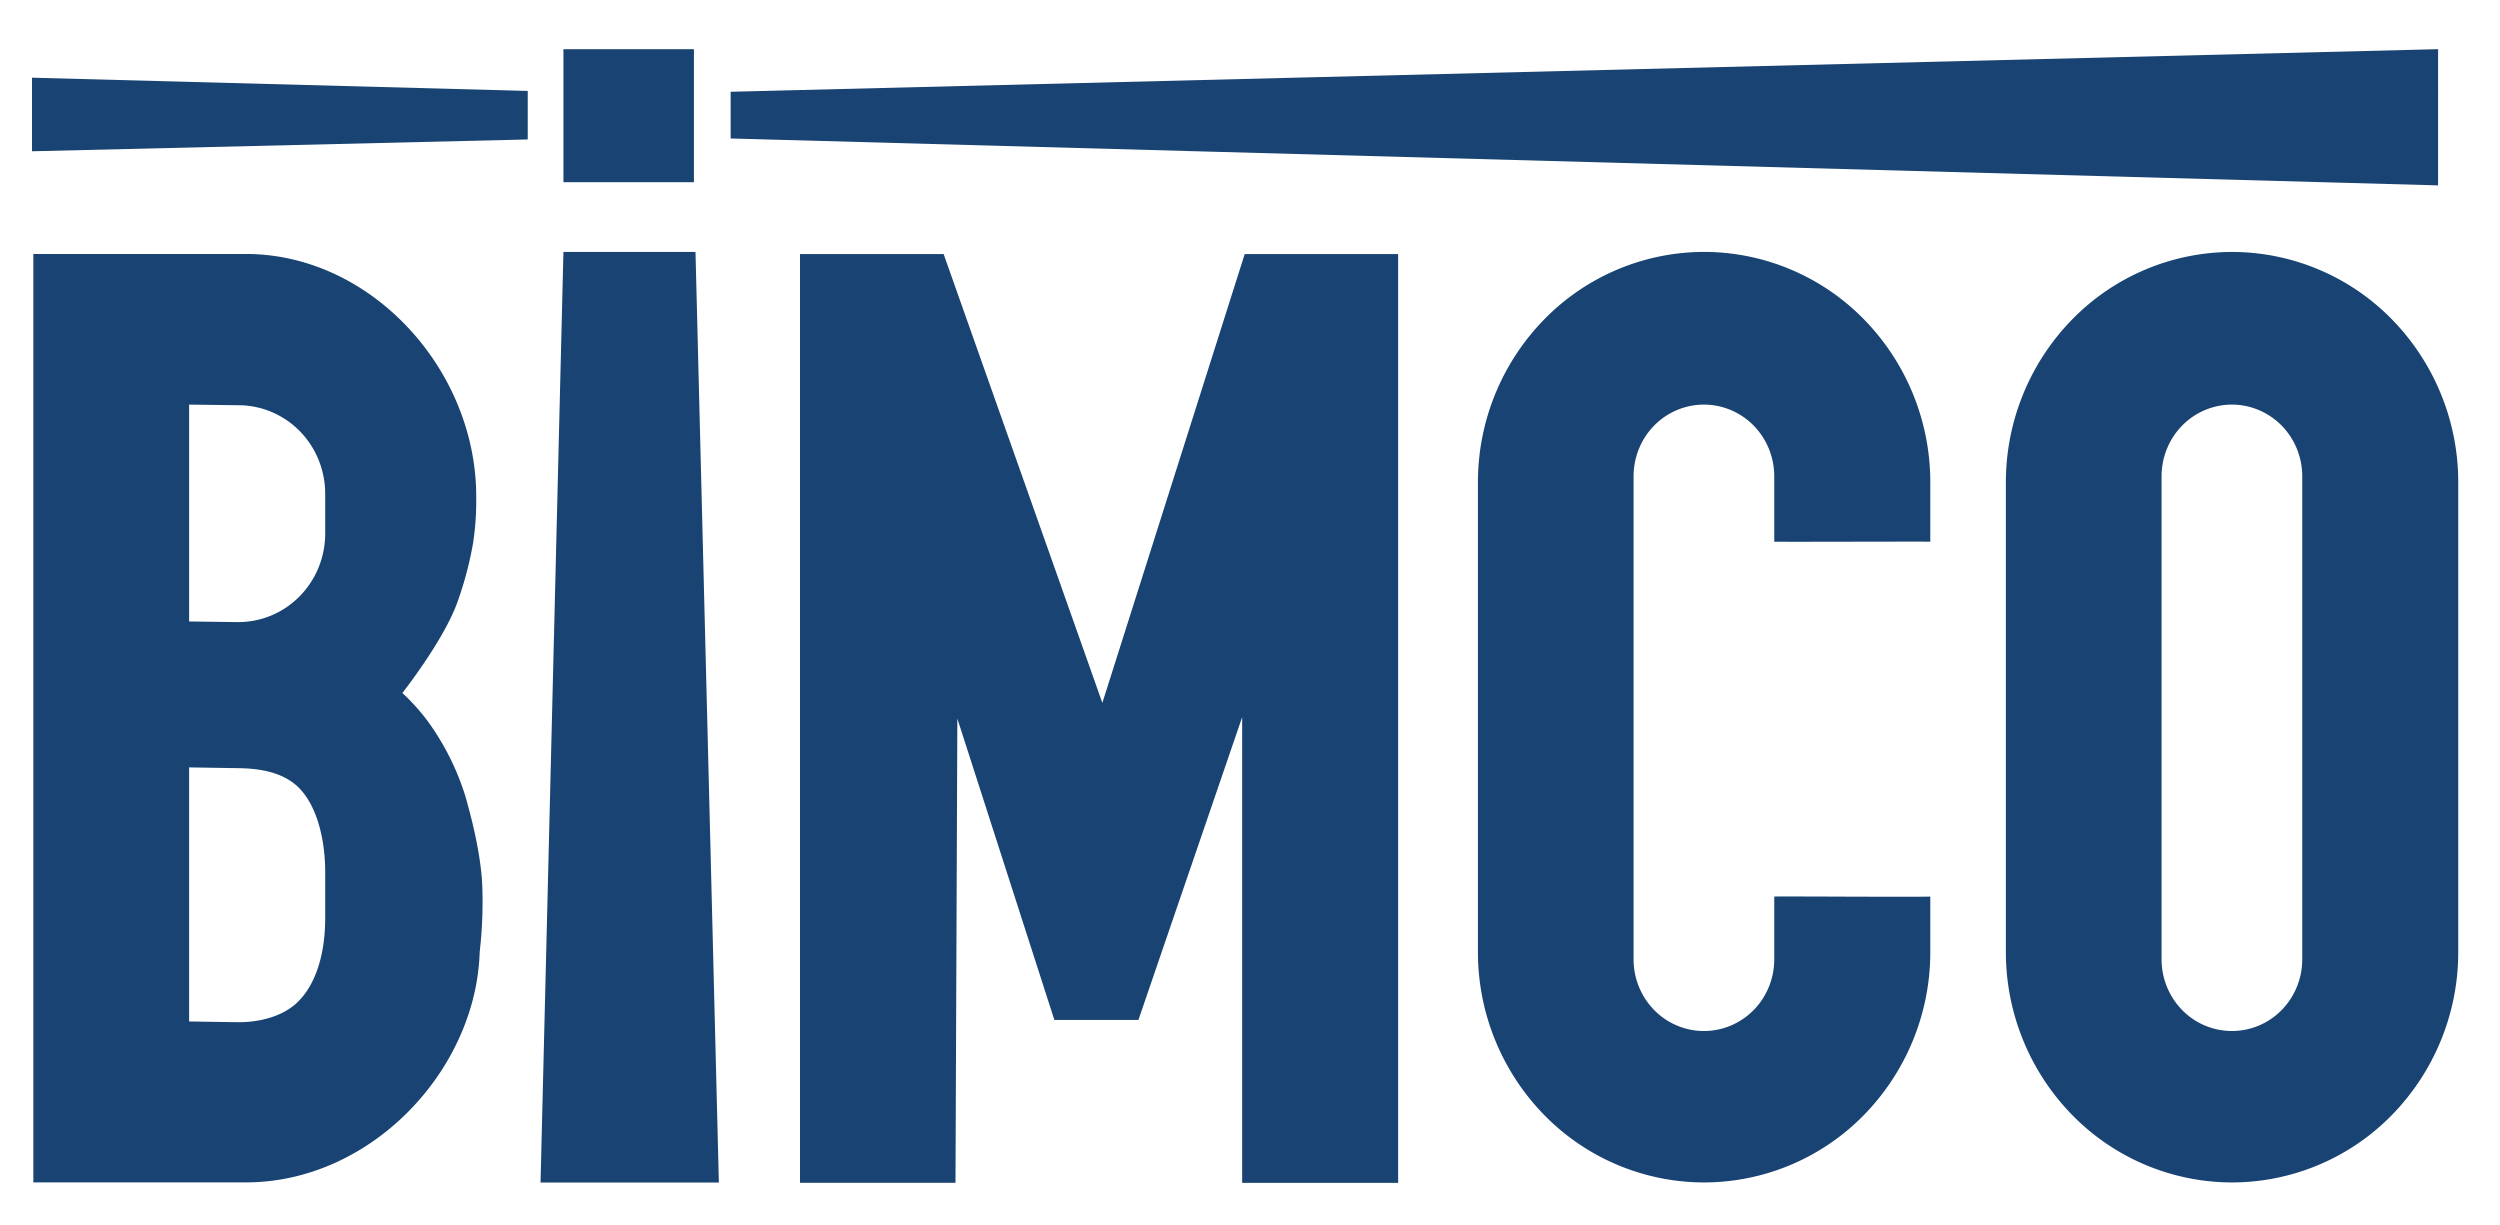
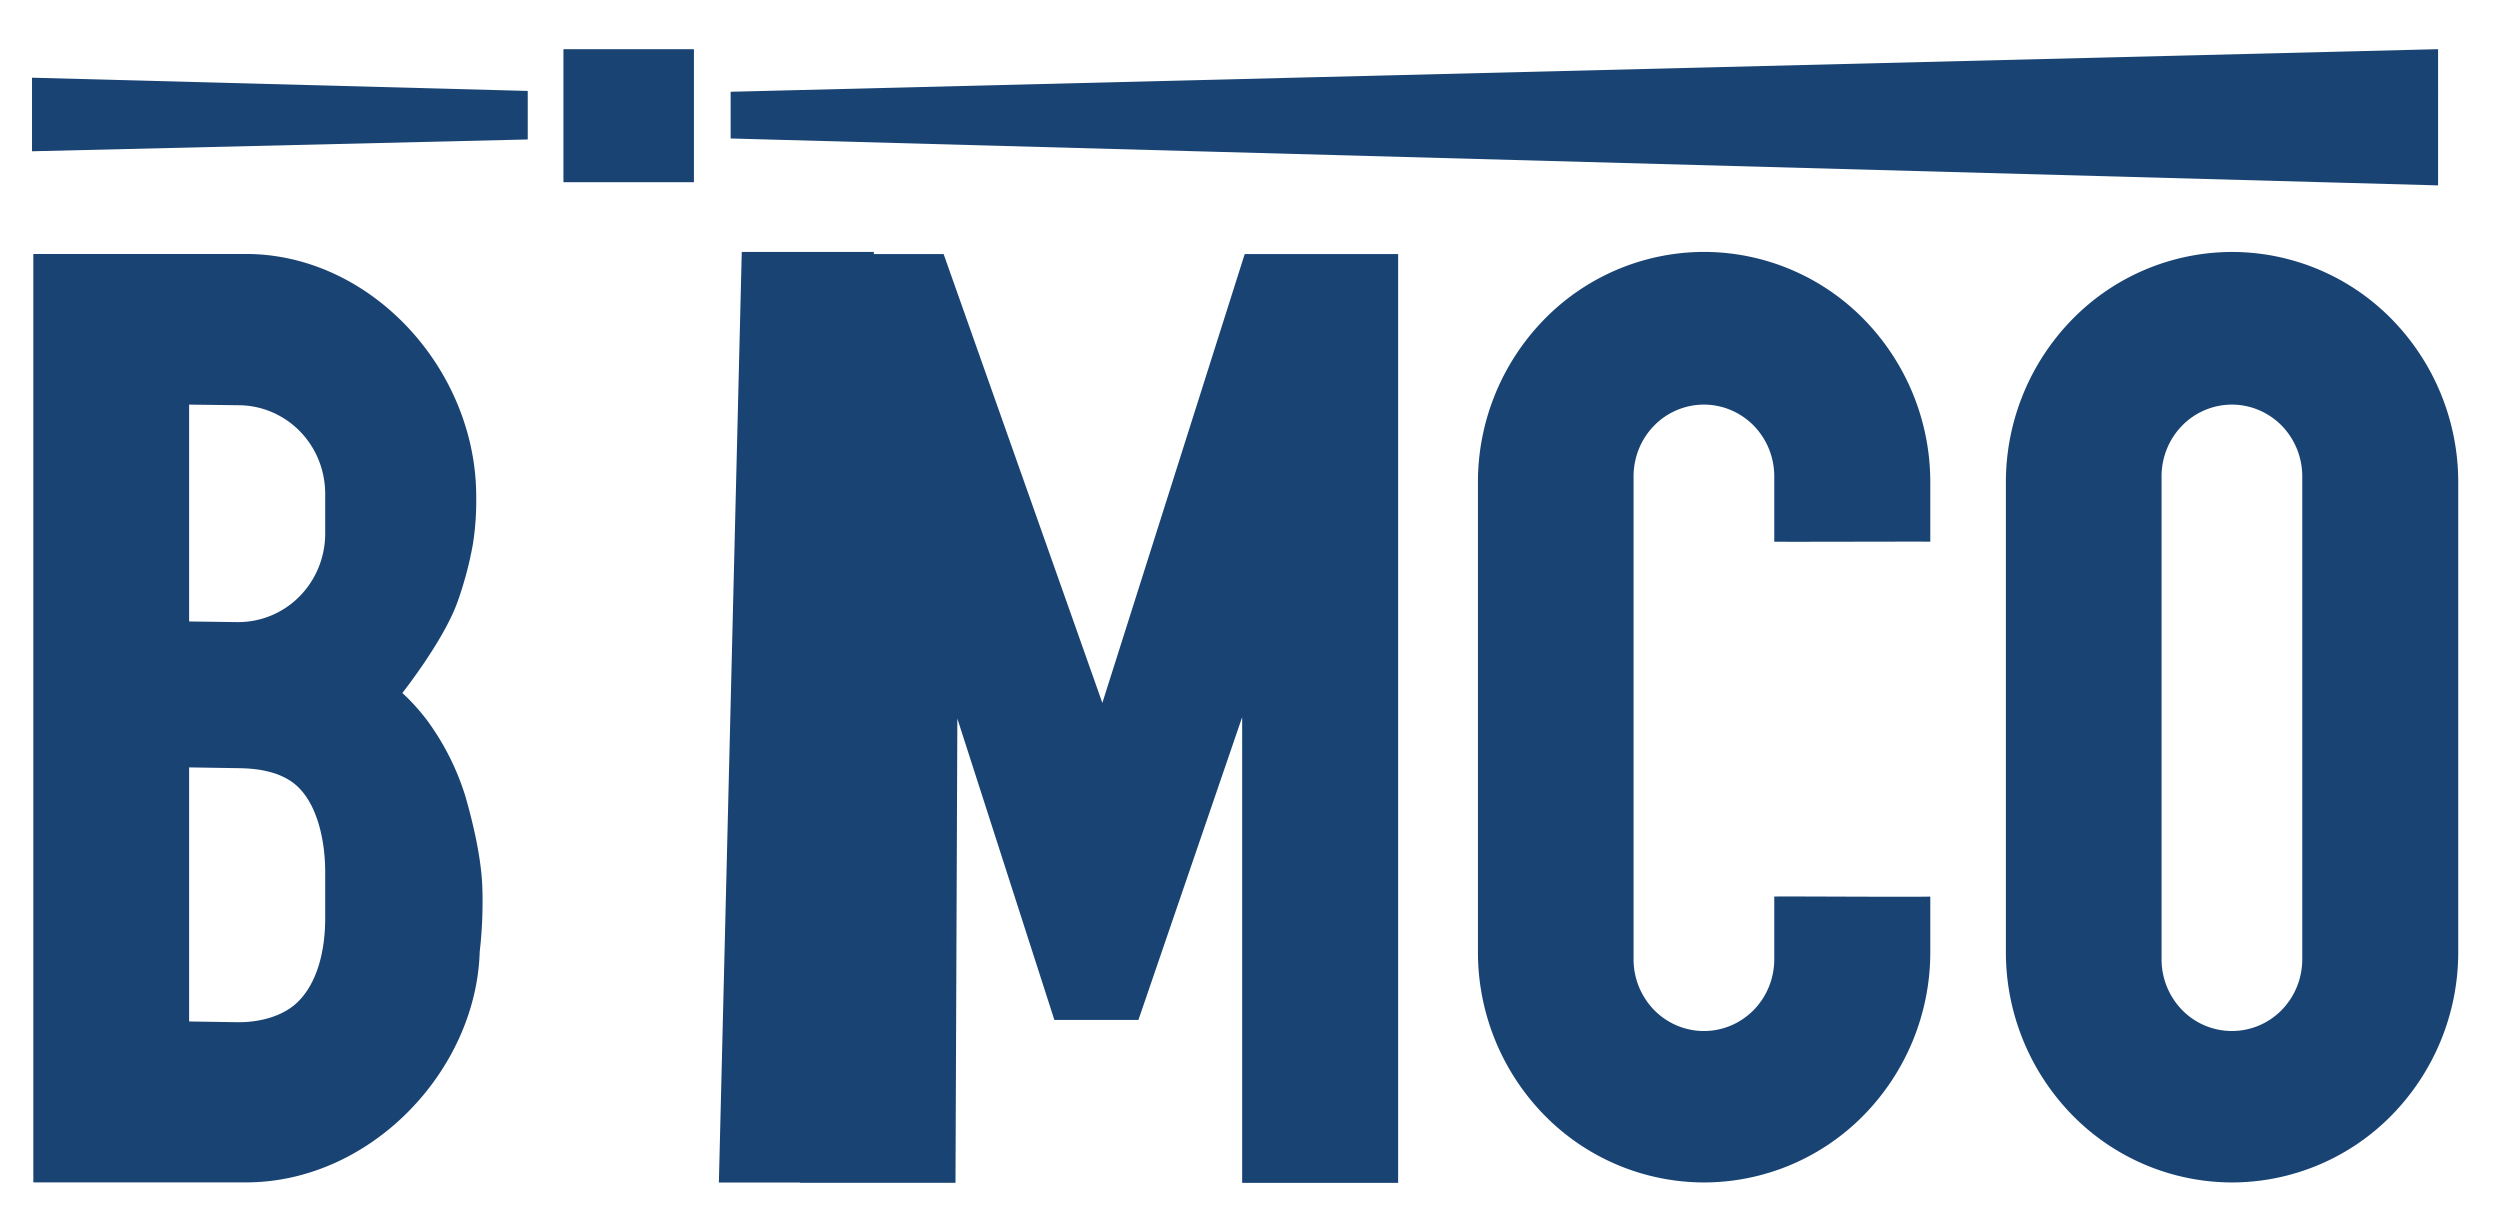
<svg xmlns="http://www.w3.org/2000/svg" fill="none" viewBox="0 0 51 25">
-   <path fill="#184373" d="M14.156 1.003h-2.662v2.714h2.662V1.003Zm.509 23.12h-3.638l.467-18.984h2.694l.477 18.984ZM45.549 5.14h-.029a4.57 4.57 0 0 0-3.249 1.378A4.75 4.75 0 0 0 40.92 9.83v9.602a4.751 4.751 0 0 0 1.351 3.312 4.57 4.57 0 0 0 3.25 1.378h.028a4.57 4.57 0 0 0 3.248-1.378 4.75 4.75 0 0 0 1.351-3.312V9.83a4.75 4.75 0 0 0-1.35-3.312 4.569 4.569 0 0 0-3.25-1.378Zm1.417 14.43c0 .389-.151.76-.42 1.035a1.419 1.419 0 0 1-2.03 0 1.479 1.479 0 0 1-.42-1.035V9.717c0-.388.15-.76.42-1.035a1.422 1.422 0 0 1 1.015-.428c.38 0 .745.154 1.015.428.269.275.42.647.42 1.035v9.853Zm-10.771-1.28v1.28c0 .388-.151.76-.42 1.035-.27.274-.634.428-1.015.428-.38 0-.746-.154-1.015-.428a1.478 1.478 0 0 1-.42-1.035V9.717c0-.388.15-.76.42-1.035a1.422 1.422 0 0 1 1.015-.428c.38 0 .746.154 1.015.428.269.275.42.647.42 1.035v1.334c.328.005 3.126-.006 3.183 0V9.83a4.75 4.75 0 0 0-1.351-3.313 4.57 4.57 0 0 0-3.25-1.378h-.028A4.568 4.568 0 0 0 31.5 6.518a4.749 4.749 0 0 0-1.35 3.312v9.602a4.751 4.751 0 0 0 1.35 3.312 4.57 4.57 0 0 0 3.25 1.378h.028a4.57 4.57 0 0 0 3.248-1.378 4.75 4.75 0 0 0 1.352-3.312V18.29c-.296.012-3.125-.008-3.183 0Zm-7.672 5.84H25.34v-9.5l-2.116 6.176h-1.715l-1.979-6.147-.038 9.47H16.32V5.183h2.93l3.238 9.156 2.904-9.156h3.13V24.13ZM8.208 14.137s.824-1.043 1.115-1.83c.143-.394.252-.8.325-1.212.05-.32.072-.643.067-.966 0-2.599-2.15-4.948-4.7-4.948H.68v18.94h4.335c2.55 0 4.7-2.283 4.771-4.705a8.93 8.93 0 0 0 .052-1.356c-.03-.668-.236-1.439-.344-1.815a5.22 5.22 0 0 0-.781-1.55 4.21 4.21 0 0 0-.505-.558Zm-1.574 4.598c0 .673-.166 1.332-.575 1.72-.309.292-.796.405-1.22.398l-.981-.015v-5.183l1.026.016c.449.007.935.095 1.242.43.359.387.508 1.065.508 1.688v.946Zm0-7.851c0 .479-.186.939-.519 1.278a1.758 1.758 0 0 1-1.253.529h-.024l-.98-.013V8.254l1.026.013c.467.006.912.199 1.24.537.327.338.51.794.51 1.27v.81Zm8.271-8.059 34.832.957V1.003l-34.832.869v.953ZM.653 1.585l10.113.27v.99L.653 3.086V1.585Z" />
+   <path fill="#184373" d="M14.156 1.003h-2.662v2.714h2.662V1.003Zm.509 23.12l.467-18.984h2.694l.477 18.984ZM45.549 5.14h-.029a4.57 4.57 0 0 0-3.249 1.378A4.75 4.75 0 0 0 40.92 9.83v9.602a4.751 4.751 0 0 0 1.351 3.312 4.57 4.57 0 0 0 3.25 1.378h.028a4.57 4.57 0 0 0 3.248-1.378 4.75 4.75 0 0 0 1.351-3.312V9.83a4.75 4.75 0 0 0-1.35-3.312 4.569 4.569 0 0 0-3.25-1.378Zm1.417 14.43c0 .389-.151.76-.42 1.035a1.419 1.419 0 0 1-2.03 0 1.479 1.479 0 0 1-.42-1.035V9.717c0-.388.15-.76.42-1.035a1.422 1.422 0 0 1 1.015-.428c.38 0 .745.154 1.015.428.269.275.42.647.42 1.035v9.853Zm-10.771-1.28v1.28c0 .388-.151.76-.42 1.035-.27.274-.634.428-1.015.428-.38 0-.746-.154-1.015-.428a1.478 1.478 0 0 1-.42-1.035V9.717c0-.388.15-.76.42-1.035a1.422 1.422 0 0 1 1.015-.428c.38 0 .746.154 1.015.428.269.275.42.647.42 1.035v1.334c.328.005 3.126-.006 3.183 0V9.83a4.75 4.75 0 0 0-1.351-3.313 4.57 4.57 0 0 0-3.25-1.378h-.028A4.568 4.568 0 0 0 31.5 6.518a4.749 4.749 0 0 0-1.35 3.312v9.602a4.751 4.751 0 0 0 1.35 3.312 4.57 4.57 0 0 0 3.25 1.378h.028a4.57 4.57 0 0 0 3.248-1.378 4.75 4.75 0 0 0 1.352-3.312V18.29c-.296.012-3.125-.008-3.183 0Zm-7.672 5.84H25.34v-9.5l-2.116 6.176h-1.715l-1.979-6.147-.038 9.47H16.32V5.183h2.93l3.238 9.156 2.904-9.156h3.13V24.13ZM8.208 14.137s.824-1.043 1.115-1.83c.143-.394.252-.8.325-1.212.05-.32.072-.643.067-.966 0-2.599-2.15-4.948-4.7-4.948H.68v18.94h4.335c2.55 0 4.7-2.283 4.771-4.705a8.93 8.93 0 0 0 .052-1.356c-.03-.668-.236-1.439-.344-1.815a5.22 5.22 0 0 0-.781-1.55 4.21 4.21 0 0 0-.505-.558Zm-1.574 4.598c0 .673-.166 1.332-.575 1.72-.309.292-.796.405-1.22.398l-.981-.015v-5.183l1.026.016c.449.007.935.095 1.242.43.359.387.508 1.065.508 1.688v.946Zm0-7.851c0 .479-.186.939-.519 1.278a1.758 1.758 0 0 1-1.253.529h-.024l-.98-.013V8.254l1.026.013c.467.006.912.199 1.24.537.327.338.51.794.51 1.27v.81Zm8.271-8.059 34.832.957V1.003l-34.832.869v.953ZM.653 1.585l10.113.27v.99L.653 3.086V1.585Z" />
</svg>